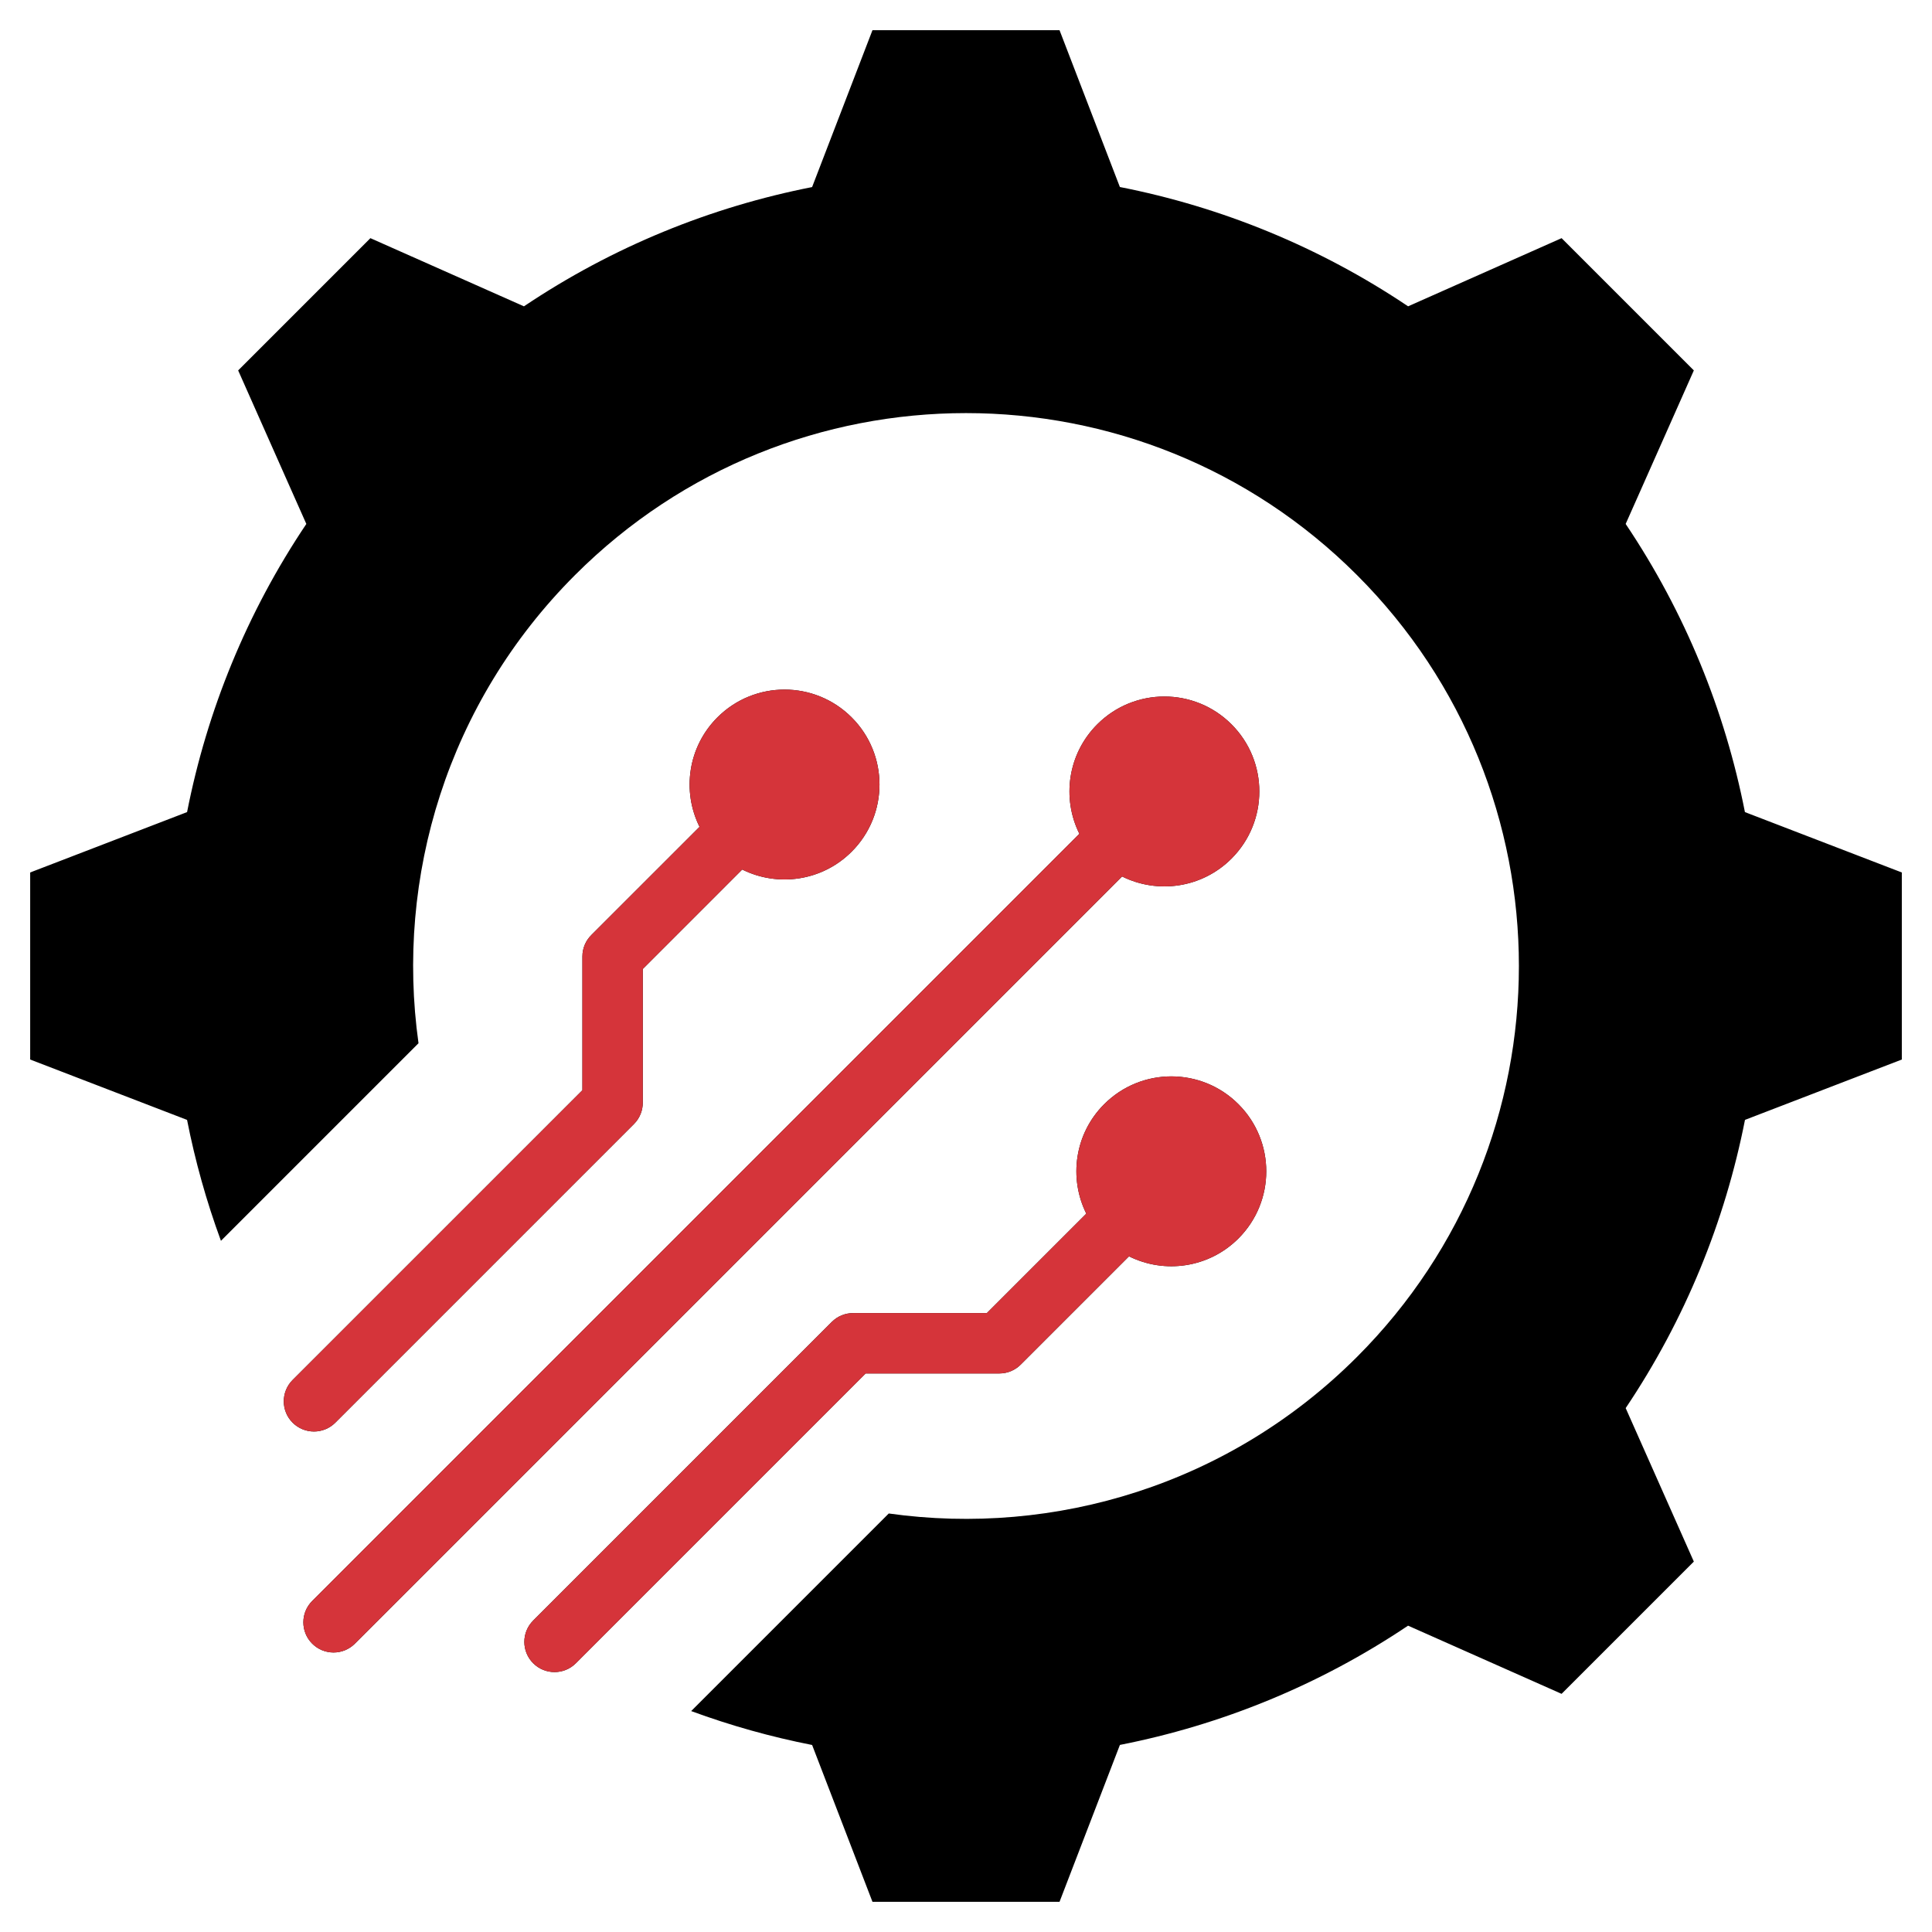
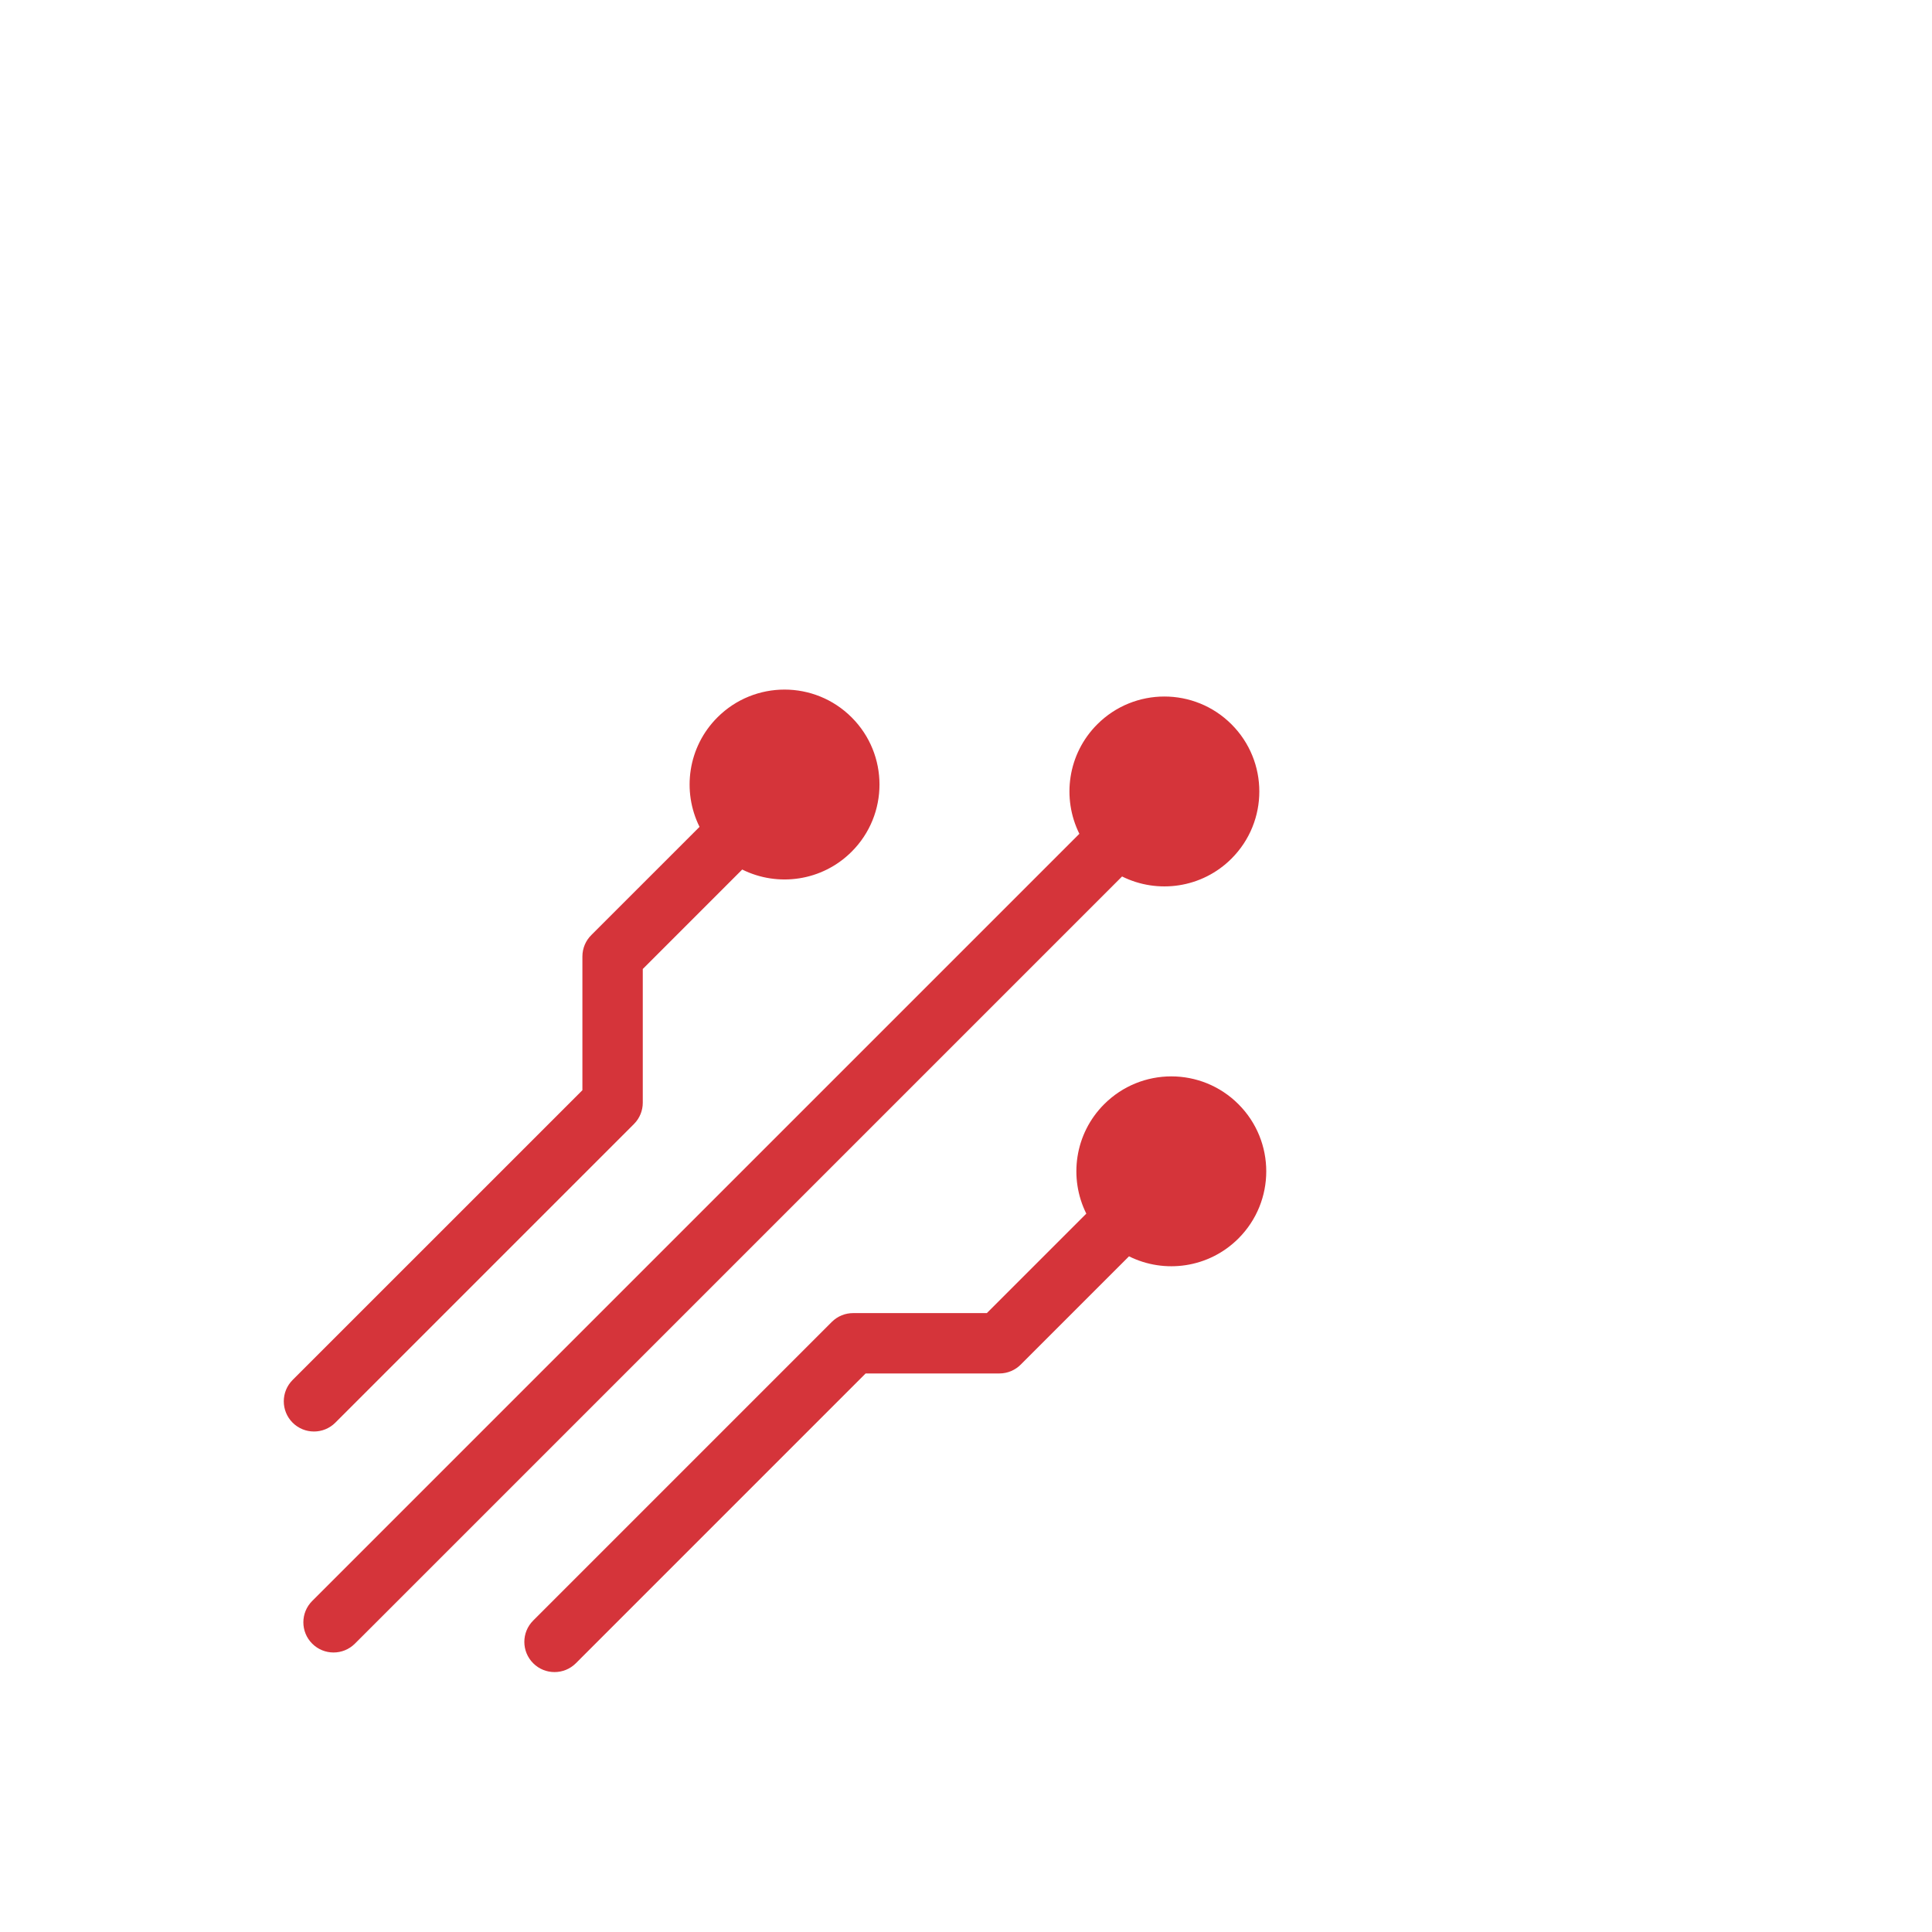
<svg xmlns="http://www.w3.org/2000/svg" width="100" height="100" viewBox="0 0 100 100" fill="none">
-   <path fill-rule="evenodd" clip-rule="evenodd" d="M57.152 57.153C59.072 55.234 62.183 55.234 64.102 57.153C66.021 59.072 66.021 62.183 64.102 64.102C62.569 65.635 60.276 65.943 58.437 65.028C56.571 66.894 54.706 68.759 52.84 70.624C52.556 70.912 52.162 71.09 51.727 71.09H44.805L29.807 86.089C29.197 86.699 28.207 86.699 27.598 86.089C26.987 85.478 26.987 84.489 27.598 83.879L43.053 68.423C43.359 68.118 43.758 67.966 44.158 67.966L51.08 67.965C52.795 66.25 54.511 64.534 56.227 62.818C55.311 60.979 55.619 58.685 57.152 57.153ZM38.417 45.007C40.256 45.923 42.549 45.615 44.082 44.082C46.002 42.163 46.002 39.052 44.082 37.132C42.163 35.213 39.052 35.213 37.133 37.132C35.6 38.665 35.292 40.959 36.208 42.798C34.342 44.663 32.476 46.529 30.61 48.395C30.323 48.678 30.145 49.072 30.145 49.508V56.429L15.146 71.427C14.536 72.037 14.536 73.027 15.146 73.637C15.757 74.247 16.746 74.247 17.356 73.637L32.812 58.181C33.117 57.876 33.27 57.476 33.27 57.076V50.155C34.986 48.439 36.701 46.723 38.417 45.007ZM58.078 45.366C59.917 46.282 62.211 45.974 63.743 44.441C65.662 42.522 65.662 39.41 63.743 37.491C61.824 35.572 58.713 35.572 56.794 37.491C55.261 39.024 54.953 41.318 55.868 43.157C42.632 56.393 29.396 69.629 16.16 82.865C15.549 83.476 15.549 84.465 16.16 85.075C16.77 85.685 17.759 85.685 18.369 85.075C31.605 71.839 44.842 58.602 58.078 45.366ZM11.436 64.224L21.662 53.998C20.457 45.406 23.157 36.371 29.764 29.764C40.94 18.588 59.06 18.588 70.236 29.764C81.412 40.94 81.412 59.06 70.236 70.236C63.629 76.843 54.594 79.543 46.002 78.338L35.775 88.565C37.821 89.318 39.914 89.903 42.035 90.32L42.739 92.149L45.159 98.438H50H54.841L57.261 92.149L57.966 90.317C63.208 89.286 68.287 87.23 72.881 84.144L74.669 84.938L80.827 87.673L84.25 84.251L87.673 80.828L84.938 74.669L84.145 72.883C87.231 68.288 89.289 63.207 90.32 57.965L92.149 57.261L98.438 54.841V50V45.159L92.149 42.739L90.317 42.034C89.287 36.792 87.23 31.713 84.144 27.119L84.939 25.331L87.673 19.172L84.251 15.75L80.828 12.327L74.669 15.062L72.883 15.855C68.288 12.769 63.207 10.71 57.965 9.68L57.261 7.851L54.841 1.562H50H45.159L42.739 7.851L42.034 9.683C36.792 10.713 31.713 12.77 27.119 15.856L25.331 15.062L19.172 12.327L15.749 15.75L12.327 19.172L15.061 25.331L15.856 27.119C12.77 31.713 10.713 36.792 9.683 42.034L7.851 42.739L1.562 45.159V50V54.841L7.851 57.261L9.682 57.966C10.099 60.085 10.683 62.178 11.436 64.224Z" fill="black" />
  <path fill-rule="evenodd" clip-rule="evenodd" d="M57.152 57.153C59.072 55.233 62.183 55.233 64.102 57.153C66.021 59.072 66.021 62.183 64.102 64.102C62.569 65.635 60.276 65.943 58.437 65.027C56.571 66.894 54.706 68.758 52.84 70.624C52.556 70.912 52.162 71.09 51.727 71.09H44.805L29.807 86.089C29.197 86.699 28.207 86.699 27.598 86.089C26.987 85.478 26.987 84.489 27.598 83.879L43.053 68.423C43.359 68.118 43.758 67.966 44.158 67.966L51.08 67.965C52.795 66.249 54.511 64.534 56.227 62.818C55.311 60.979 55.619 58.685 57.152 57.153ZM38.417 45.007C40.256 45.923 42.549 45.615 44.082 44.082C46.002 42.163 46.002 39.051 44.082 37.132C42.163 35.213 39.052 35.213 37.133 37.132C35.6 38.665 35.292 40.959 36.208 42.798C34.342 44.663 32.476 46.529 30.61 48.395C30.323 48.678 30.145 49.072 30.145 49.508V56.429L15.146 71.427C14.536 72.037 14.536 73.027 15.146 73.637C15.757 74.247 16.746 74.247 17.356 73.637L32.812 58.181C33.117 57.876 33.27 57.476 33.27 57.076V50.155C34.986 48.439 36.701 46.723 38.417 45.007ZM58.078 45.366C59.917 46.282 62.211 45.974 63.743 44.441C65.662 42.522 65.662 39.41 63.743 37.491C61.824 35.572 58.713 35.572 56.794 37.491C55.261 39.024 54.953 41.318 55.868 43.157C42.632 56.393 29.396 69.629 16.16 82.865C15.549 83.475 15.549 84.465 16.16 85.075C16.77 85.685 17.759 85.685 18.369 85.075C31.605 71.839 44.842 58.602 58.078 45.366Z" fill="#D5343A" />
</svg>